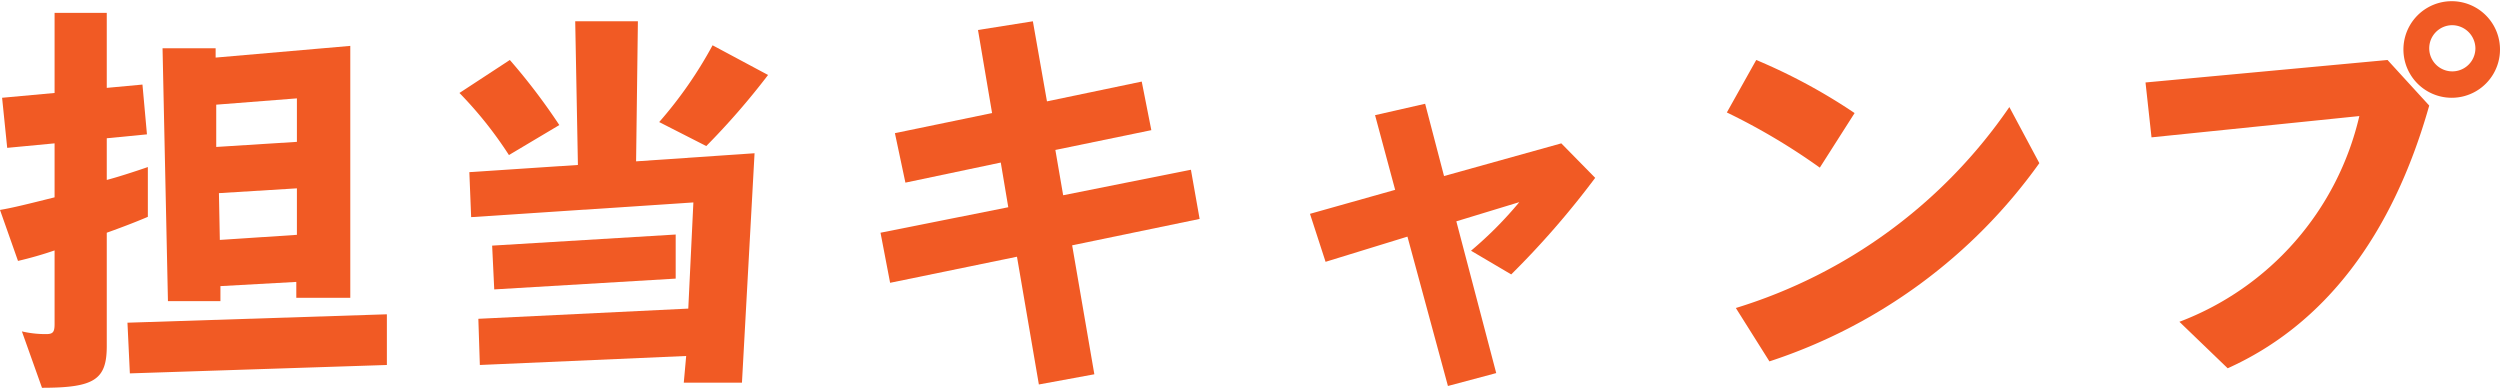
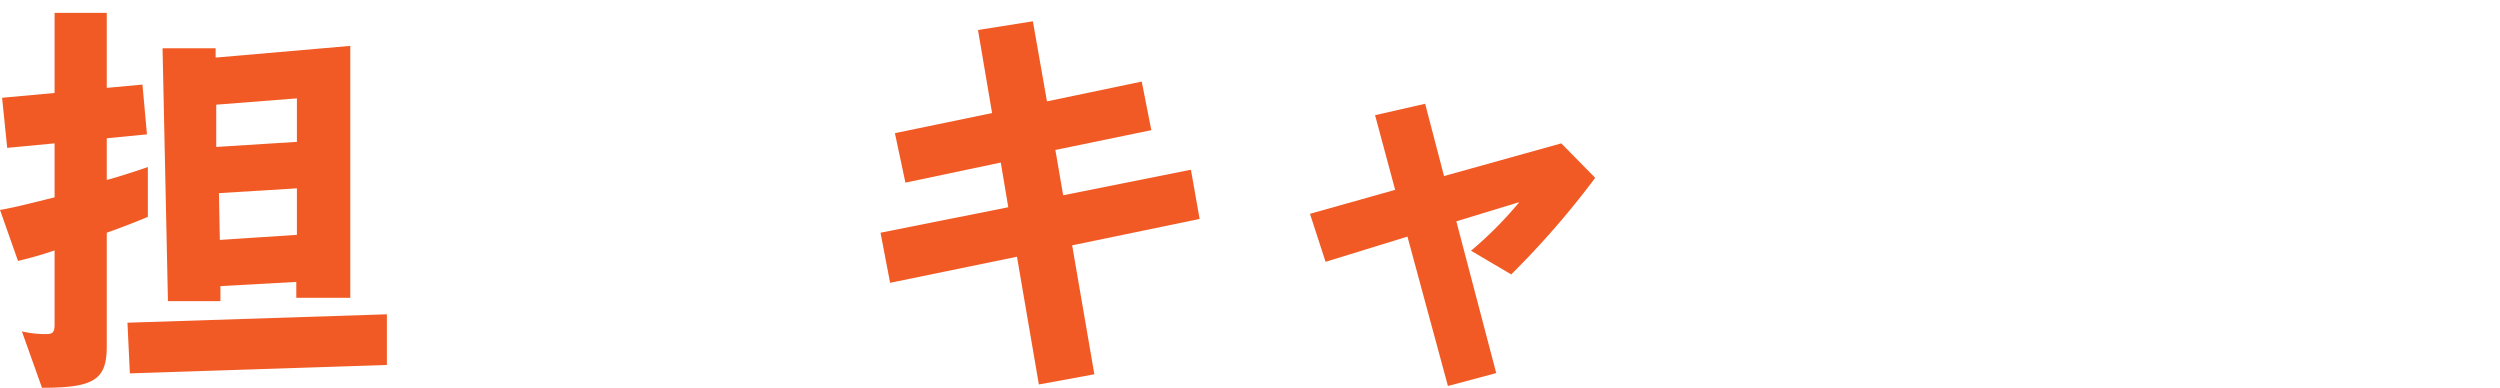
<svg xmlns="http://www.w3.org/2000/svg" viewBox="0 0 83.36 12.93">
  <defs>
    <style>
      .cls-1 {
        fill: #f15a24;
      }
    </style>
  </defs>
  <title>txt-01</title>
  <g id="レイヤー_2" data-name="レイヤー 2">
    <g id="レイヤー_1-2" data-name="レイヤー 1">
      <g>
        <path class="cls-1" d="M.73,11.05a3.47,3.47,0,0,0,.81.09c.23,0,.28-.07.28-.34V8.35A12.41,12.41,0,0,1,.6,8.7L0,7c.42-.07.94-.2,1.82-.42V4.78L.24,4.93.07,3.26,1.82,3.1V.43H3.56v2.5l1.19-.11L4.9,4.48l-1.34.13V6c.31-.08.88-.26,1.37-.43V7.23c-.28.12-.7.29-1.37.53v3.78c0,1.12-.41,1.39-2.16,1.39Zm12.17-.57,0,1.69-8.57.28-.08-1.69ZM5.42,1.61H7.19v.31l4.49-.39,0,8.4H9.88V9.4l-2.53.14,0,.5H5.6ZM9.9,4.73l0-1.45-2.69.21,0,1.41Zm0,3.1V6.28l-2.6.16L7.33,8Z" />
-         <path class="cls-1" d="M17,2a20.58,20.58,0,0,1,1.65,2.17l-1.68,1A13.17,13.17,0,0,0,15.32,3.1Zm5.88,9.87-6.88.3-.05-1.54,7-.34.17-3.54-7.41.49-.06-1.5,3.62-.24L19.18.71h2.09l-.06,4.67,3.95-.27-.42,7.65H22.8Zm-.35-4.05,0,1.47-6.05.36-.07-1.46Zm3.08-5.32a24.58,24.58,0,0,1-2.06,2.37l-1.57-.8a13.93,13.93,0,0,0,1.78-2.56Z" />
        <path class="cls-1" d="M33.91,8.56l-4.23.87-.32-1.67,4.26-.85-.25-1.49-3.18.67-.35-1.65,3.24-.67L32.61,1,34.44.71l.47,2.67,3.16-.66.32,1.62L35.19,5l.26,1.51,4.26-.85L40,7.3l-4.25.88.74,4.3-1.85.34Z" />
        <path class="cls-1" d="M46.93,7.89l-2.73.84-.52-1.6,2.84-.8-.67-2.49,1.67-.38.63,2.41,3.91-1.09,1.13,1.15a28.8,28.8,0,0,1-2.8,3.22l-1.34-.79a12.81,12.81,0,0,0,1.61-1.62l-2.1.64,1.33,5.06-1.61.43Z" />
-         <path class="cls-1" d="M58.56,2a19,19,0,0,1,3.28,1.77L60.68,5.59a21.14,21.14,0,0,0-3.1-1.84Zm-.68,8.27A17.14,17.14,0,0,0,67,3.57l1,1.87A17.89,17.89,0,0,1,59,12.05Z" />
-         <path class="cls-1" d="M79.61,2,81,3.52c-1.23,4.35-3.5,7.31-6.72,8.76l-1.61-1.55a9.68,9.68,0,0,0,6-6.86l-6.93.71-.2-1.83Zm3.75-.35a1.61,1.61,0,0,1-3.22,0,1.61,1.61,0,1,1,3.22,0ZM81,1.61a.77.77,0,1,0,1.54,0,.78.78,0,0,0-.78-.77A.77.77,0,0,0,81,1.61Z" />
      </g>
    </g>
  </g>
</svg>